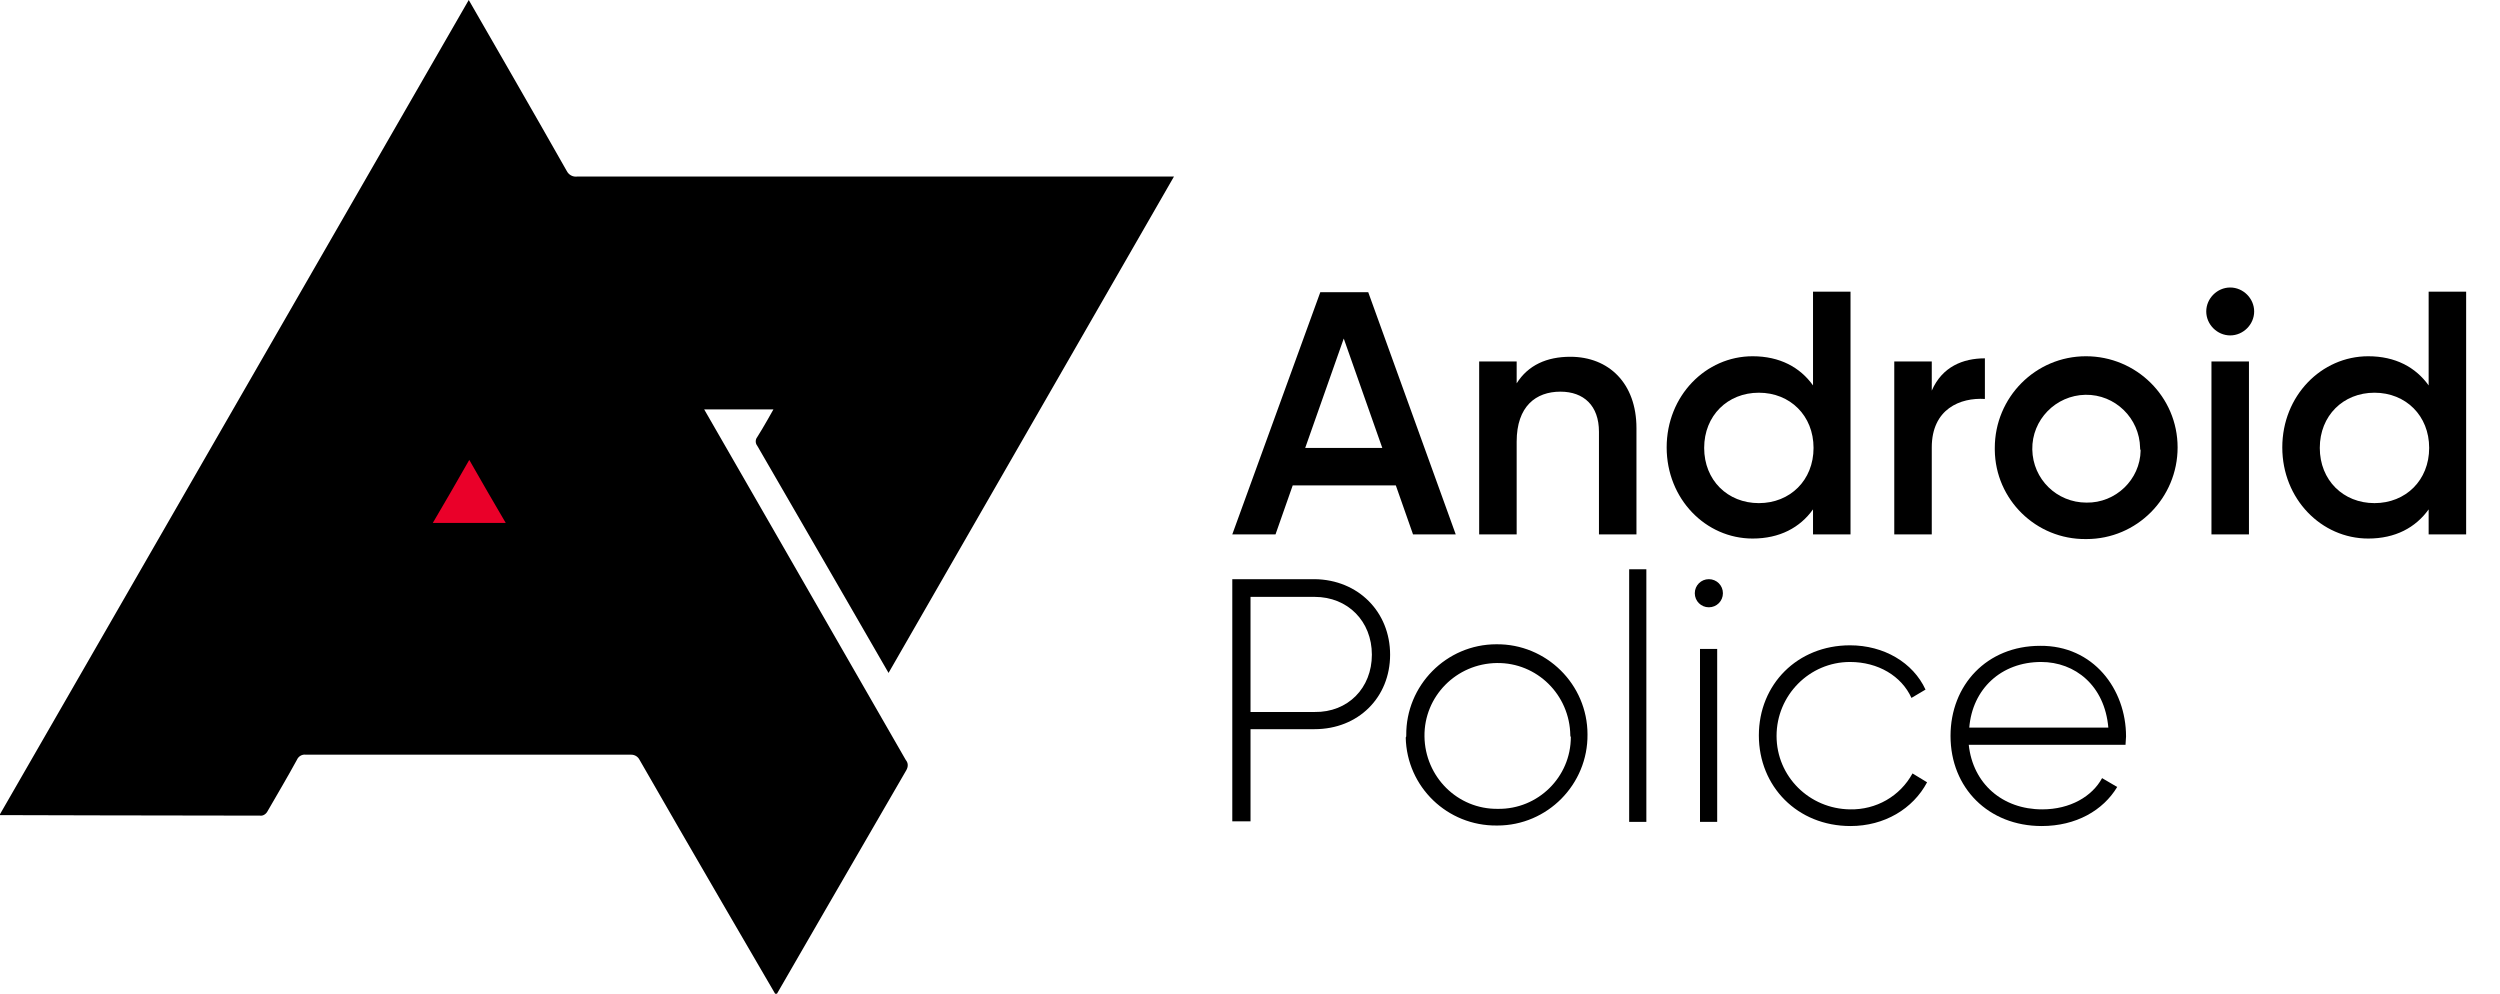
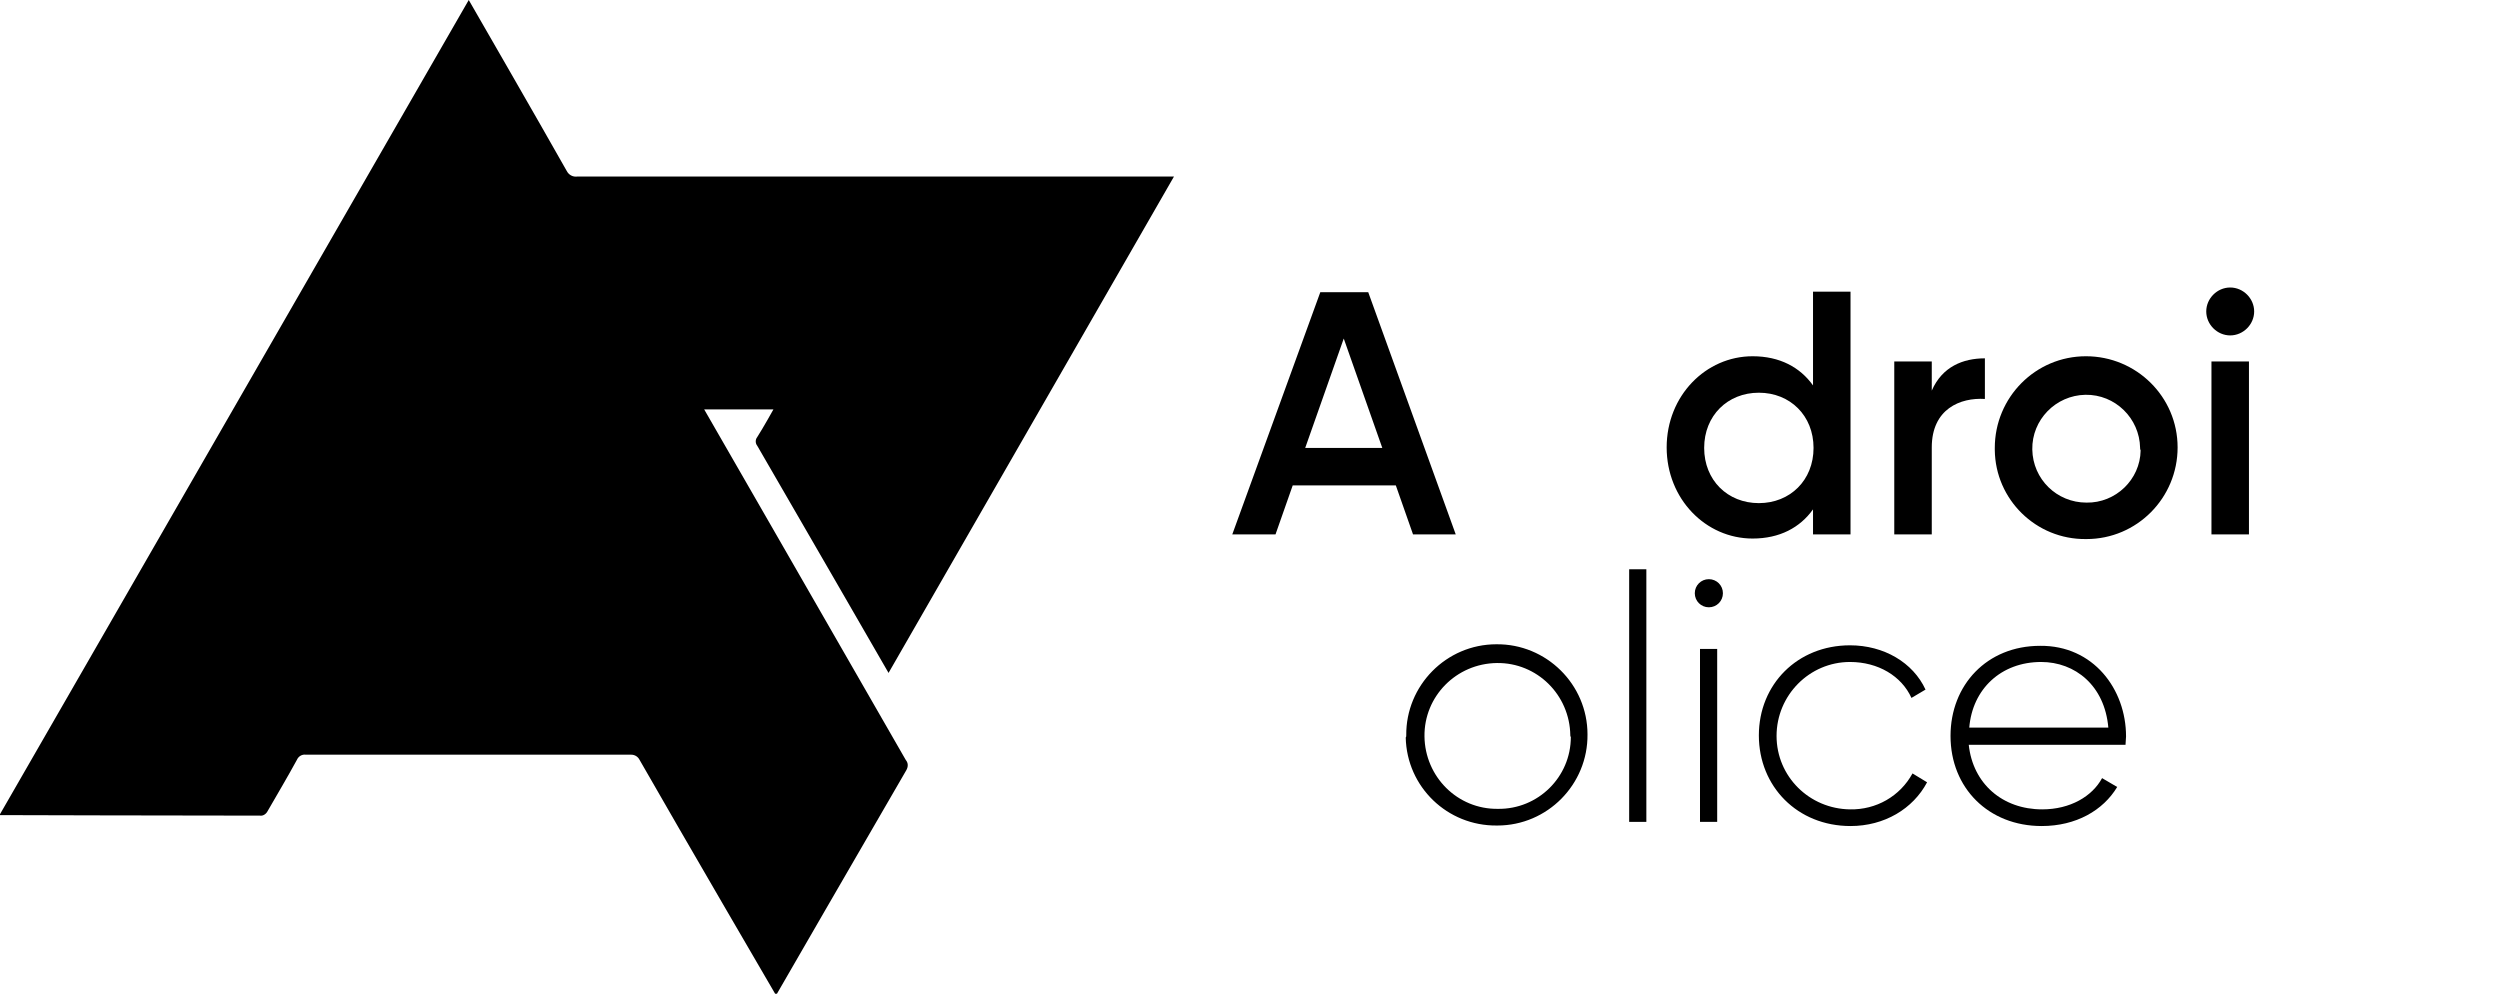
<svg xmlns="http://www.w3.org/2000/svg" version="1.1" id="Layer_1" x="0px" y="0px" viewBox="0 0 480 190.8" style="enable-background:new 0 0 480 190.8;" xml:space="preserve">
  <style type="text/css">
	.st0{fill:#EA0029;}
</style>
  <path id="fullLogo" d="M90,0c0,0,13.9,24.1,18.8,32.8c0.4,0.8,1.2,1.2,2,1.1c37.6,0,114.6,0,114.6,0l-54.8,95.3  c0,0-18.8-32.6-25.2-43.6c-0.4-0.5-0.4-1.2,0-1.7c1.1-1.7,3.1-5.3,3.1-5.3h-13.3c0,0,27.4,47.6,38.7,67.3c0.5,0.6,0.5,1.3,0.1,2  c-8.2,14.1-25,43.2-25,43.2s-17.8-30.5-26.2-45.2c-0.3-0.6-0.9-1-1.6-1c-20.8,0-41.7,0-62.5,0c-0.7-0.1-1.4,0.3-1.7,1  c-1.8,3.3-3.7,6.5-5.6,9.8c-0.3,0.6-0.9,1-1.5,0.9c-16.3,0-50-0.1-50-0.1L90,0z" />
-   <polygon id="fullLogo-2" class="st0" points="90.1,88.3 93.6,94.4 97.1,100.4 90.1,100.4 83.1,100.4 86.6,94.4 " />
  <g>
    <path id="fullLogo-3" d="M268,93.2h-19.8l-3.3,9.4h-8.3l16.9-46.5h9.2l16.8,46.5h-8.2L268,93.2z M265.4,86l-7.4-21l-7.4,21   L265.4,86z" />
-     <path id="fullLogo-4" d="M314.2,82.2v20.4H307V82.9c0-5-2.9-7.7-7.4-7.7c-4.7,0-8.4,2.8-8.4,9.6v17.8H284V69.4h7.2v4.2   c2.2-3.5,5.8-5.1,10.3-5.1C308.9,68.5,314.2,73.6,314.2,82.2z" />
    <path id="fullLogo-5" d="M355.3,56.1v46.5h-7.2v-4.8c-2.5,3.5-6.4,5.6-11.6,5.6c-9,0-16.5-7.6-16.5-17.5c0-9.9,7.5-17.5,16.5-17.5   c5.2,0,9.1,2.1,11.6,5.6v-18H355.3z M348.2,86c0-6.2-4.5-10.6-10.5-10.6s-10.5,4.4-10.5,10.6c0,6.2,4.5,10.6,10.5,10.6   S348.2,92.2,348.2,86L348.2,86z" />
    <path id="fullLogo-6" d="M381.1,68.8v7.8c-4.7-0.3-10.2,1.9-10.2,9.3v16.7h-7.2V69.4h7.2V75C372.9,70.4,376.9,68.8,381.1,68.8z" />
    <path id="fullLogo-7" d="M383,86c0-9.7,7.8-17.6,17.5-17.6s17.6,7.8,17.6,17.5c0,9.7-7.8,17.6-17.5,17.6c0,0,0,0-0.1,0   c-9.6,0.1-17.4-7.6-17.5-17.1C383,86.2,383,86.1,383,86z M410.9,86c-0.1-5.7-4.8-10.3-10.5-10.2c-5.7,0.1-10.3,4.8-10.2,10.5   c0.1,5.7,4.7,10.2,10.4,10.2c5.6,0.1,10.3-4.4,10.4-10C410.9,86.3,410.9,86.1,410.9,86L410.9,86z" />
    <path id="fullLogo-8" d="M423.6,59.8c0-2.5,2.1-4.6,4.6-4.6s4.6,2.1,4.6,4.6c0,2.5-2.1,4.6-4.6,4.6c0,0,0,0,0,0   C425.7,64.4,423.6,62.3,423.6,59.8z M424.6,69.4h7.2v33.2h-7.2V69.4z" />
-     <path id="fullLogo-9" d="M473.5,56.1v46.5h-7.2v-4.8c-2.5,3.5-6.4,5.6-11.6,5.6c-9,0-16.5-7.6-16.5-17.5c0-9.9,7.5-17.5,16.5-17.5   c5.2,0,9.1,2.1,11.6,5.6v-18H473.5z M466.4,86c0-6.2-4.5-10.6-10.5-10.6s-10.5,4.4-10.5,10.6c0,6.2,4.5,10.6,10.5,10.6   S466.4,92.2,466.4,86z" />
    <g>
-       <path id="fullLogo-10" d="M266.9,125.7c0,8.2-6.1,14.3-14.5,14.3h-12.3v17.7h-3.5v-46.5h15.8C260.8,111.3,266.9,117.5,266.9,125.7    z M263.4,125.7c0-6.4-4.6-11.1-11-11.1h-12.3v22.1h12.3C258.8,136.8,263.4,132.1,263.4,125.7z" />
      <path id="fullLogo-11" d="M270,141.2c-0.1-9.6,7.7-17.5,17.3-17.5c9.6-0.1,17.5,7.7,17.5,17.3c0.1,9.6-7.7,17.5-17.3,17.5    c0,0,0,0-0.1,0c-9.5,0.1-17.3-7.4-17.5-16.9C270,141.5,270,141.3,270,141.2z M301.5,141.2c-0.1-7.8-6.4-14-14.1-13.9    c-7.8,0.1-14,6.4-13.9,14.1c0.1,7.7,6.3,14,14.1,13.9c7.7,0.1,14-6.1,14-13.8C301.5,141.4,301.5,141.3,301.5,141.2L301.5,141.2z" />
      <path id="fullLogo-12" d="M312.8,109.3h3.3v48.5h-3.3L312.8,109.3z" />
      <path id="fullLogo-13" d="M325.4,113.9c0-1.5,1.2-2.7,2.7-2.7c1.5,0,2.7,1.2,2.7,2.7c0,1.5-1.2,2.7-2.7,2.7    C326.6,116.6,325.4,115.4,325.4,113.9C325.4,113.9,325.4,113.9,325.4,113.9z M326.4,124.6h3.3v33.2h-3.3L326.4,124.6z" />
      <path id="fullLogo-14" d="M337.7,141.2c0-9.8,7.4-17.3,17.5-17.3c6.5,0,12.1,3.3,14.5,8.5l-2.7,1.6c-1.9-4.2-6.4-6.9-11.8-6.9    c-7.8,0-14.1,6.4-14.1,14.2c0,7.8,6.3,14,14.1,14.1c5,0.1,9.6-2.5,12-6.9l2.8,1.7c-2.7,5.1-8.2,8.4-14.7,8.4    C345.1,158.6,337.7,151,337.7,141.2z" />
      <path id="fullLogo-15" d="M408.2,141.4c0,0.5-0.1,1.1-0.1,1.6h-30.1c0.8,7.5,6.5,12.4,14.1,12.4c5.4,0,9.6-2.5,11.5-6l2.9,1.7    c-2.7,4.5-7.9,7.5-14.5,7.5c-10.2,0-17.5-7.3-17.5-17.3c0-9.8,7-17.3,17.2-17.3C401.9,123.9,408.2,132.3,408.2,141.4z     M378.1,139.7h26.7c-0.7-8.1-6.4-12.6-12.9-12.6C384.2,127.1,378.7,132.3,378.1,139.7L378.1,139.7z" />
    </g>
  </g>
</svg>